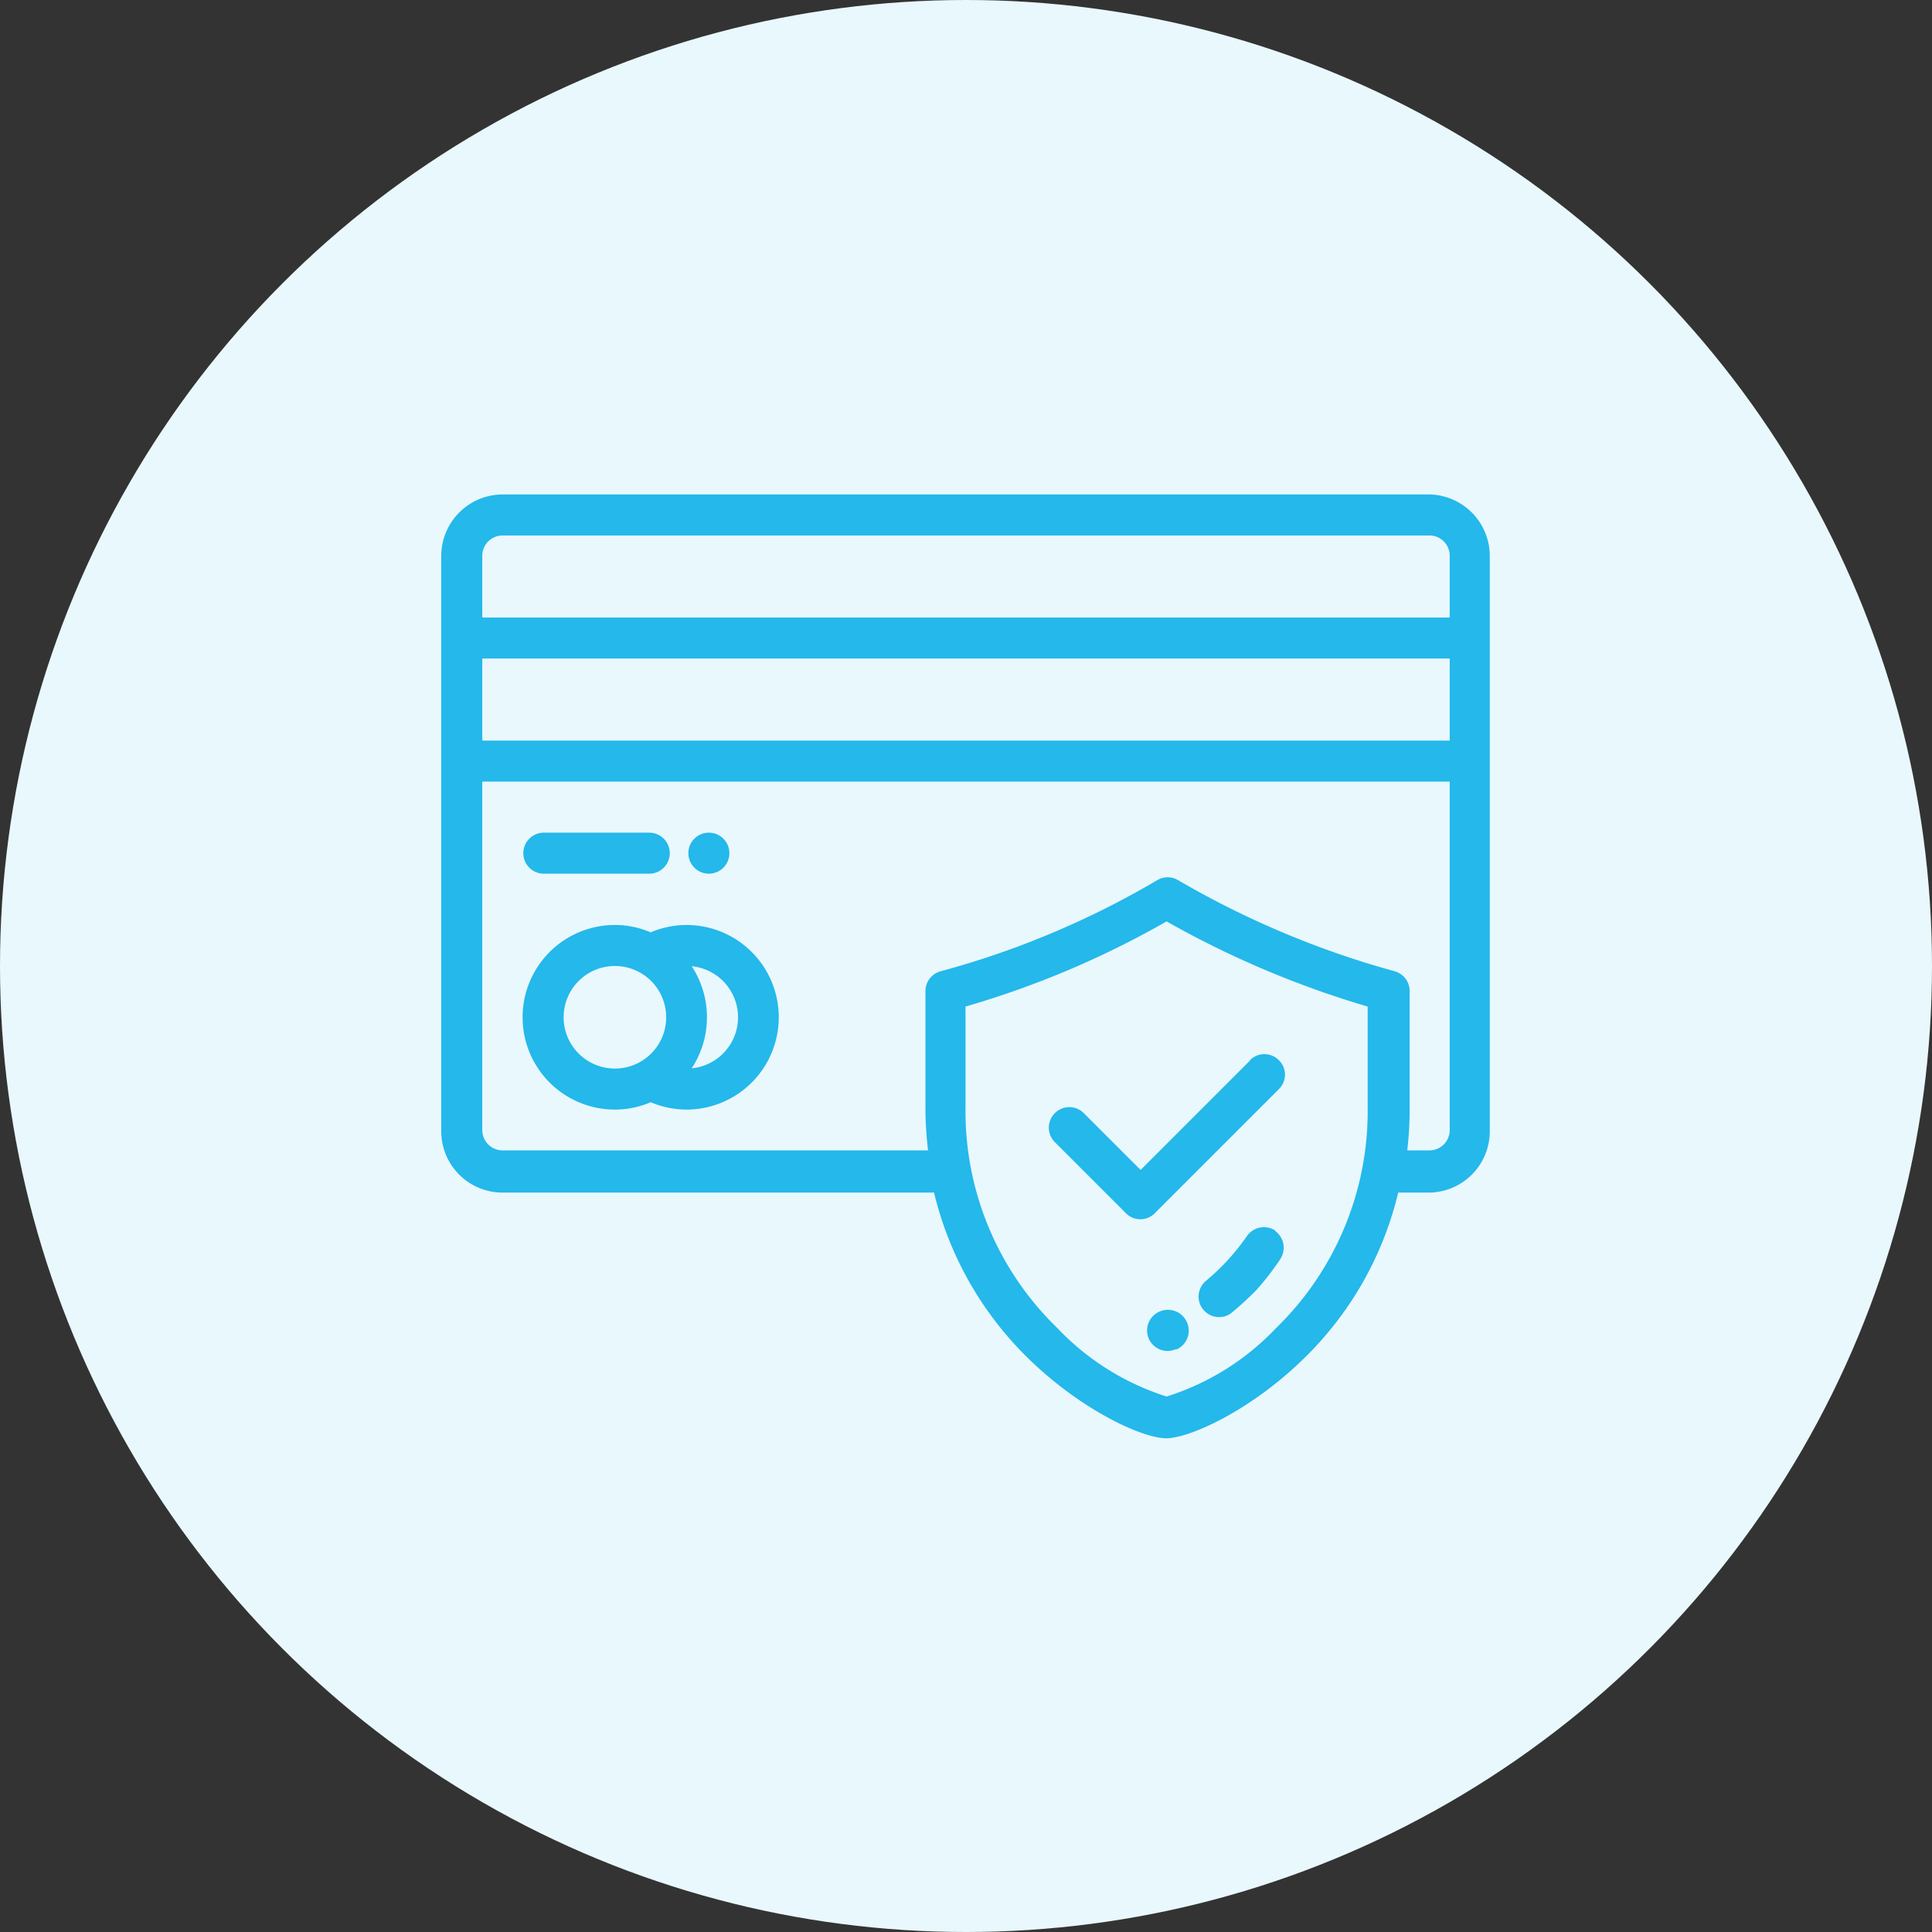
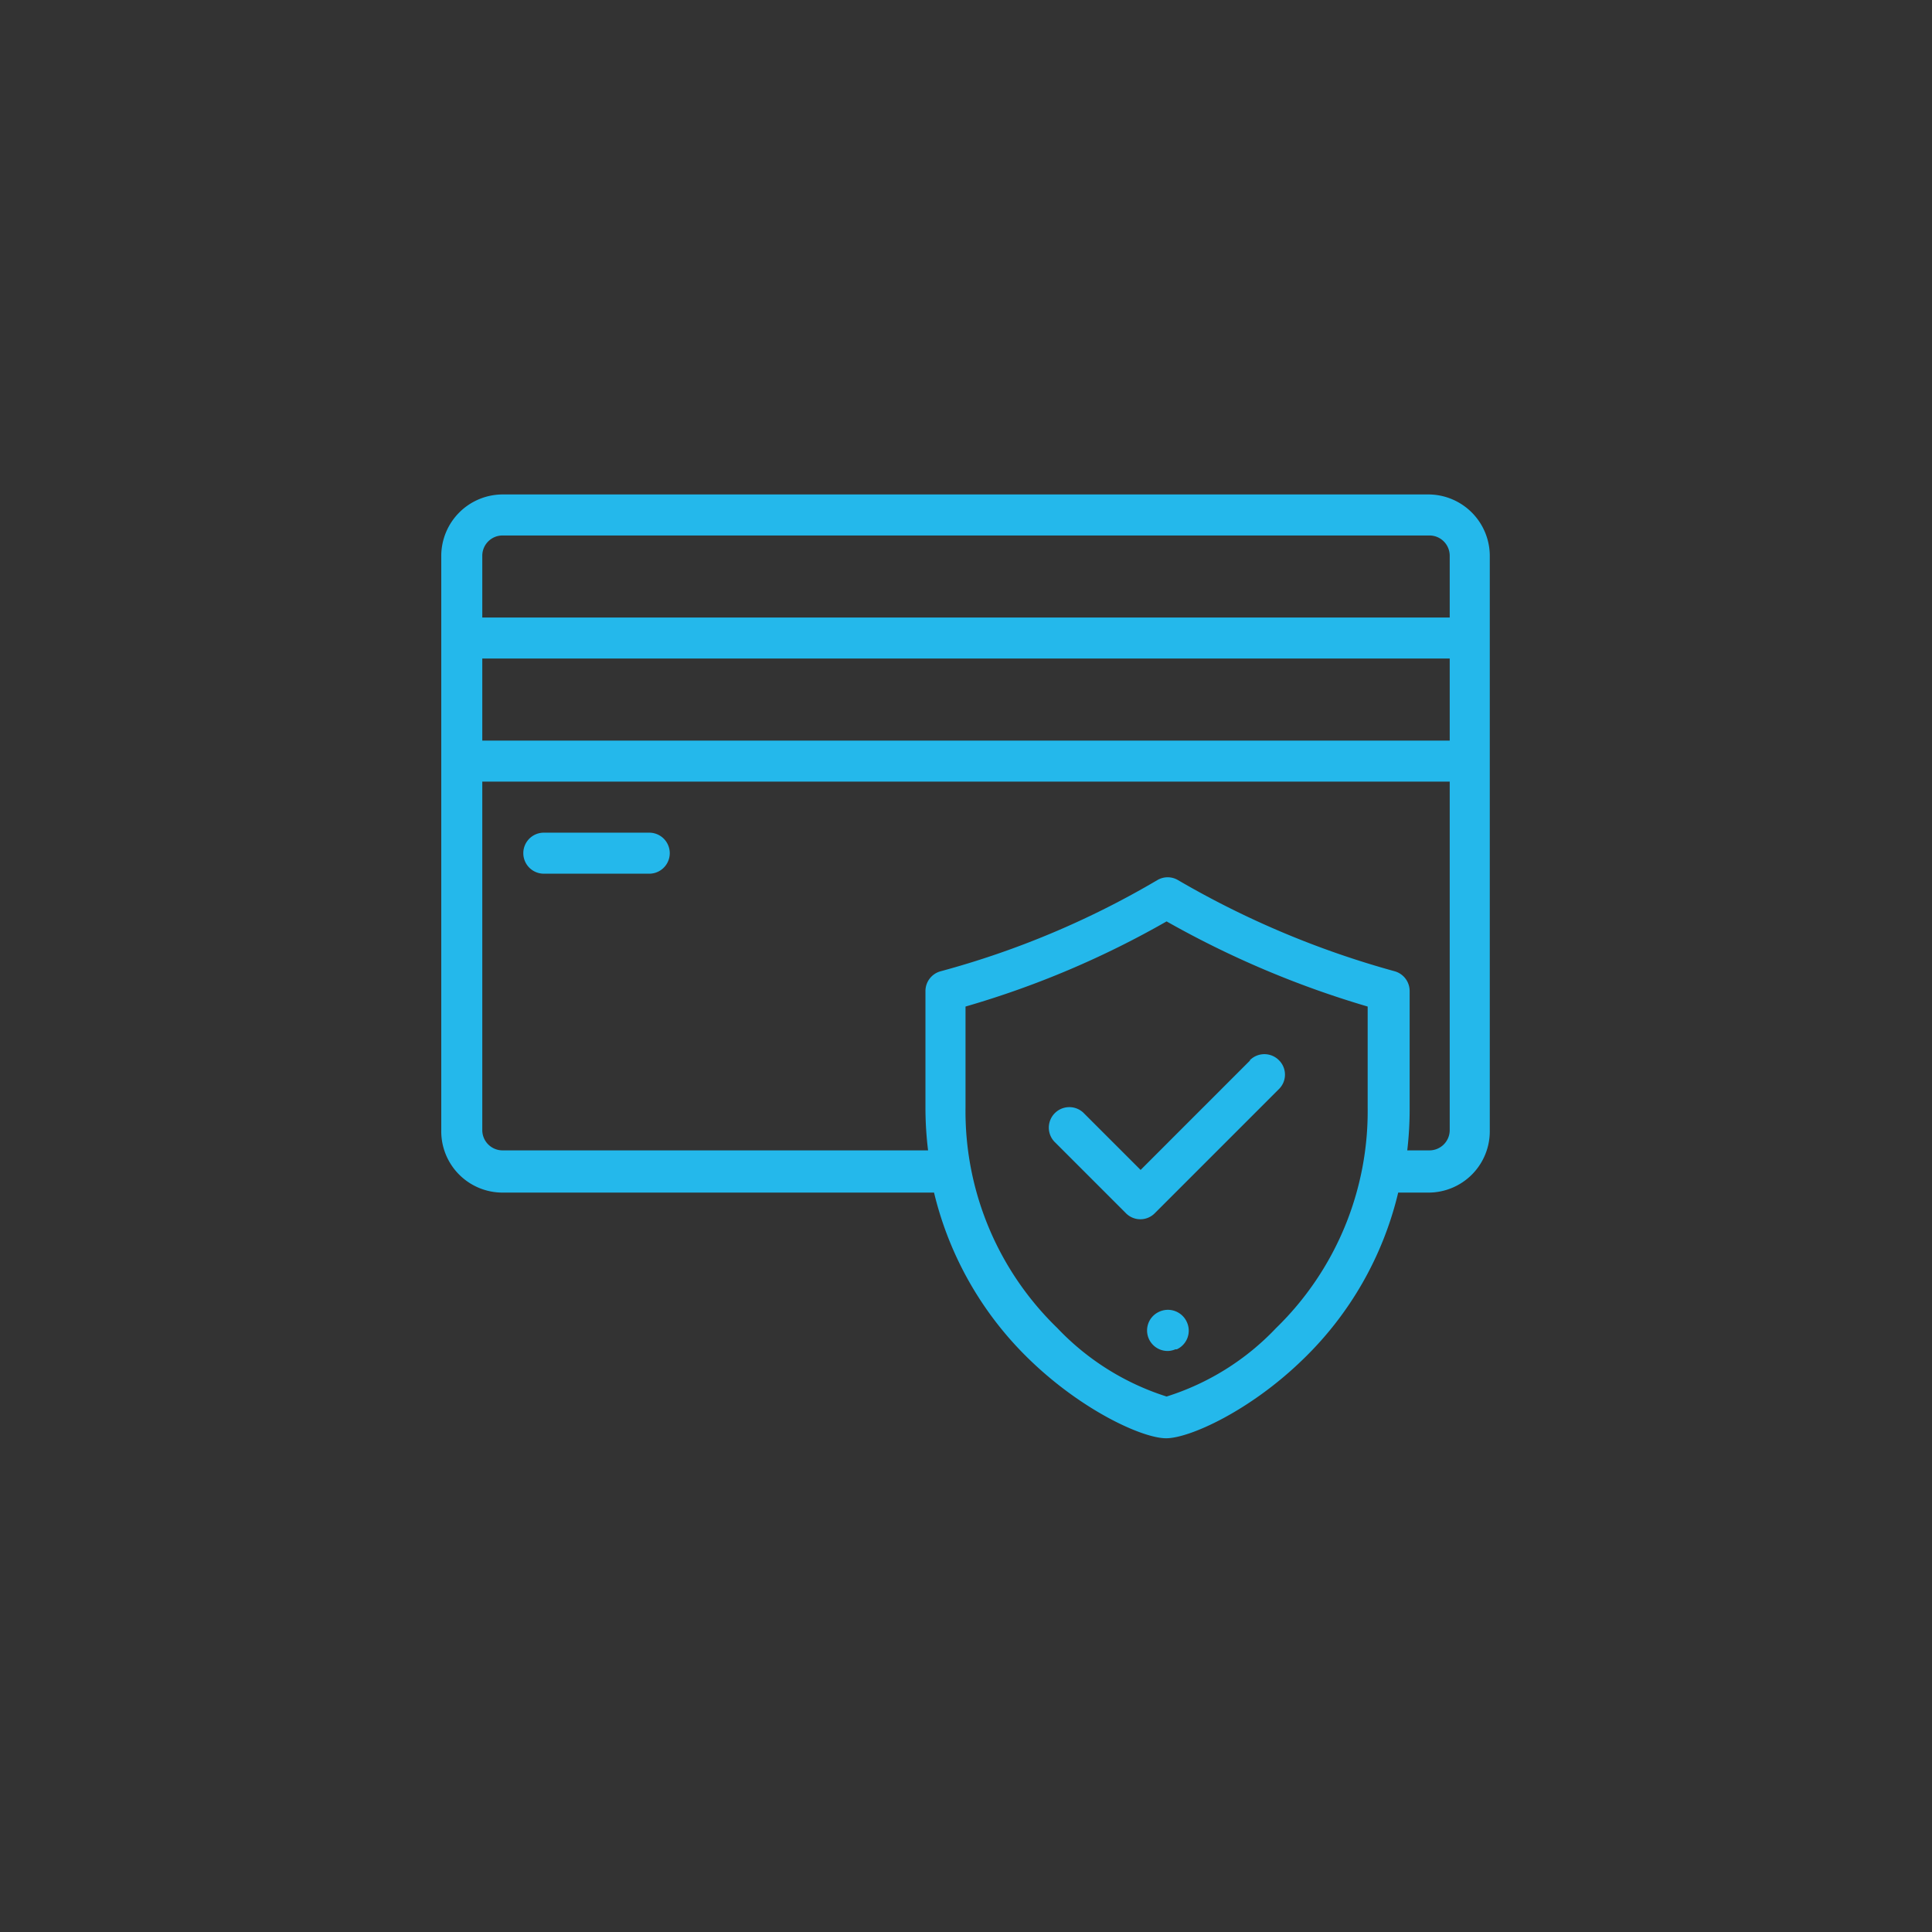
<svg xmlns="http://www.w3.org/2000/svg" viewBox="0 0 81 81">
  <rect x="0" y="0" width="81" height="81" fill="#333333" stroke="none" />
  <defs>
    <style>.cls-1{fill:#e9f8fd;}.cls-2{fill:#24b8eb;}</style>
  </defs>
  <g id="Layer_2" data-name="Layer 2">
    <g id="Layer_1-2" data-name="Layer 1">
-       <circle class="cls-1" cx="40.5" cy="40.5" r="40.5" />
-       <path class="cls-2" d="M53.48,51.6a.87.87,0,0,0-1.2.22,9.34,9.34,0,0,1-1.72,1.88.86.86,0,0,0,.56,1.52.82.82,0,0,0,.55-.21,13.32,13.32,0,0,0,1-.92,11.51,11.51,0,0,0,1-1.29.87.87,0,0,0-.22-1.2Z" />
      <path class="cls-2" d="M48.59,55l0,0a.86.86,0,0,0,.34,1.64.84.84,0,0,0,.35-.07l.06,0a.86.86,0,0,0,.42-1.14A.87.87,0,0,0,48.59,55Z" />
      <path class="cls-2" d="M59.93,48.23H59a14.8,14.8,0,0,0,.1-1.8V41.55a.86.86,0,0,0-.63-.83,38,38,0,0,1-9.08-3.82.85.85,0,0,0-.87,0,36.7,36.7,0,0,1-9.08,3.82.86.86,0,0,0-.64.83v4.88a14.75,14.75,0,0,0,.11,1.8H21.07a.85.85,0,0,1-.85-.84V32.77H60.78V47.39a.85.85,0,0,1-.85.84ZM53.5,55.68a10.77,10.77,0,0,1-4.59,2.87,10.82,10.82,0,0,1-4.58-2.87,12.64,12.64,0,0,1-3.85-9.25V42.2a38.53,38.53,0,0,0,8.43-3.57,40,40,0,0,0,8.43,3.57v4.23a12.68,12.68,0,0,1-3.84,9.25ZM21.07,22.45H59.93a.85.85,0,0,1,.85.85v2.59H20.22V23.3a.85.85,0,0,1,.85-.85Zm-.85,5.16H60.78v3.44H20.22V27.61Zm39.71-6.88H21.07A2.58,2.58,0,0,0,18.5,23.3V47.39A2.57,2.57,0,0,0,21.07,50H39.16a14.41,14.41,0,0,0,4,7c2.22,2.15,4.75,3.3,5.73,3.3s3.52-1.15,5.73-3.3a14.33,14.33,0,0,0,4-7h1.27a2.57,2.57,0,0,0,2.57-2.56V23.3a2.58,2.58,0,0,0-2.57-2.57Z" />
-       <path class="cls-2" d="M29,44.79a3.9,3.9,0,0,0,0-4.28,2.15,2.15,0,0,1,0,4.28Zm-5.37-2.14a2.15,2.15,0,1,1,2.15,2.15,2.15,2.15,0,0,1-2.15-2.15Zm5.15-3.87a3.84,3.84,0,0,0-1.5.31,3.76,3.76,0,0,0-1.5-.31,3.87,3.87,0,1,0,0,7.74,3.76,3.76,0,0,0,1.5-.31,3.84,3.84,0,0,0,1.5.31,3.87,3.87,0,1,0,0-7.74Z" />
      <path class="cls-2" d="M22.8,36.63h4.42a.86.86,0,0,0,0-1.72H22.8a.86.86,0,0,0,0,1.72Z" />
-       <path class="cls-2" d="M29.72,36.63h0a.86.86,0,1,0,0-1.72h0a.86.86,0,0,0,0,1.72Z" />
      <path class="cls-2" d="M52.41,44.46l-4.59,4.59-2.41-2.41a.86.86,0,0,0-1.21,1.22l3,3a.85.85,0,0,0,1.22,0l5.2-5.2a.85.85,0,0,0,0-1.21.86.86,0,0,0-1.22,0Z" />
    </g>
  </g>
</svg>